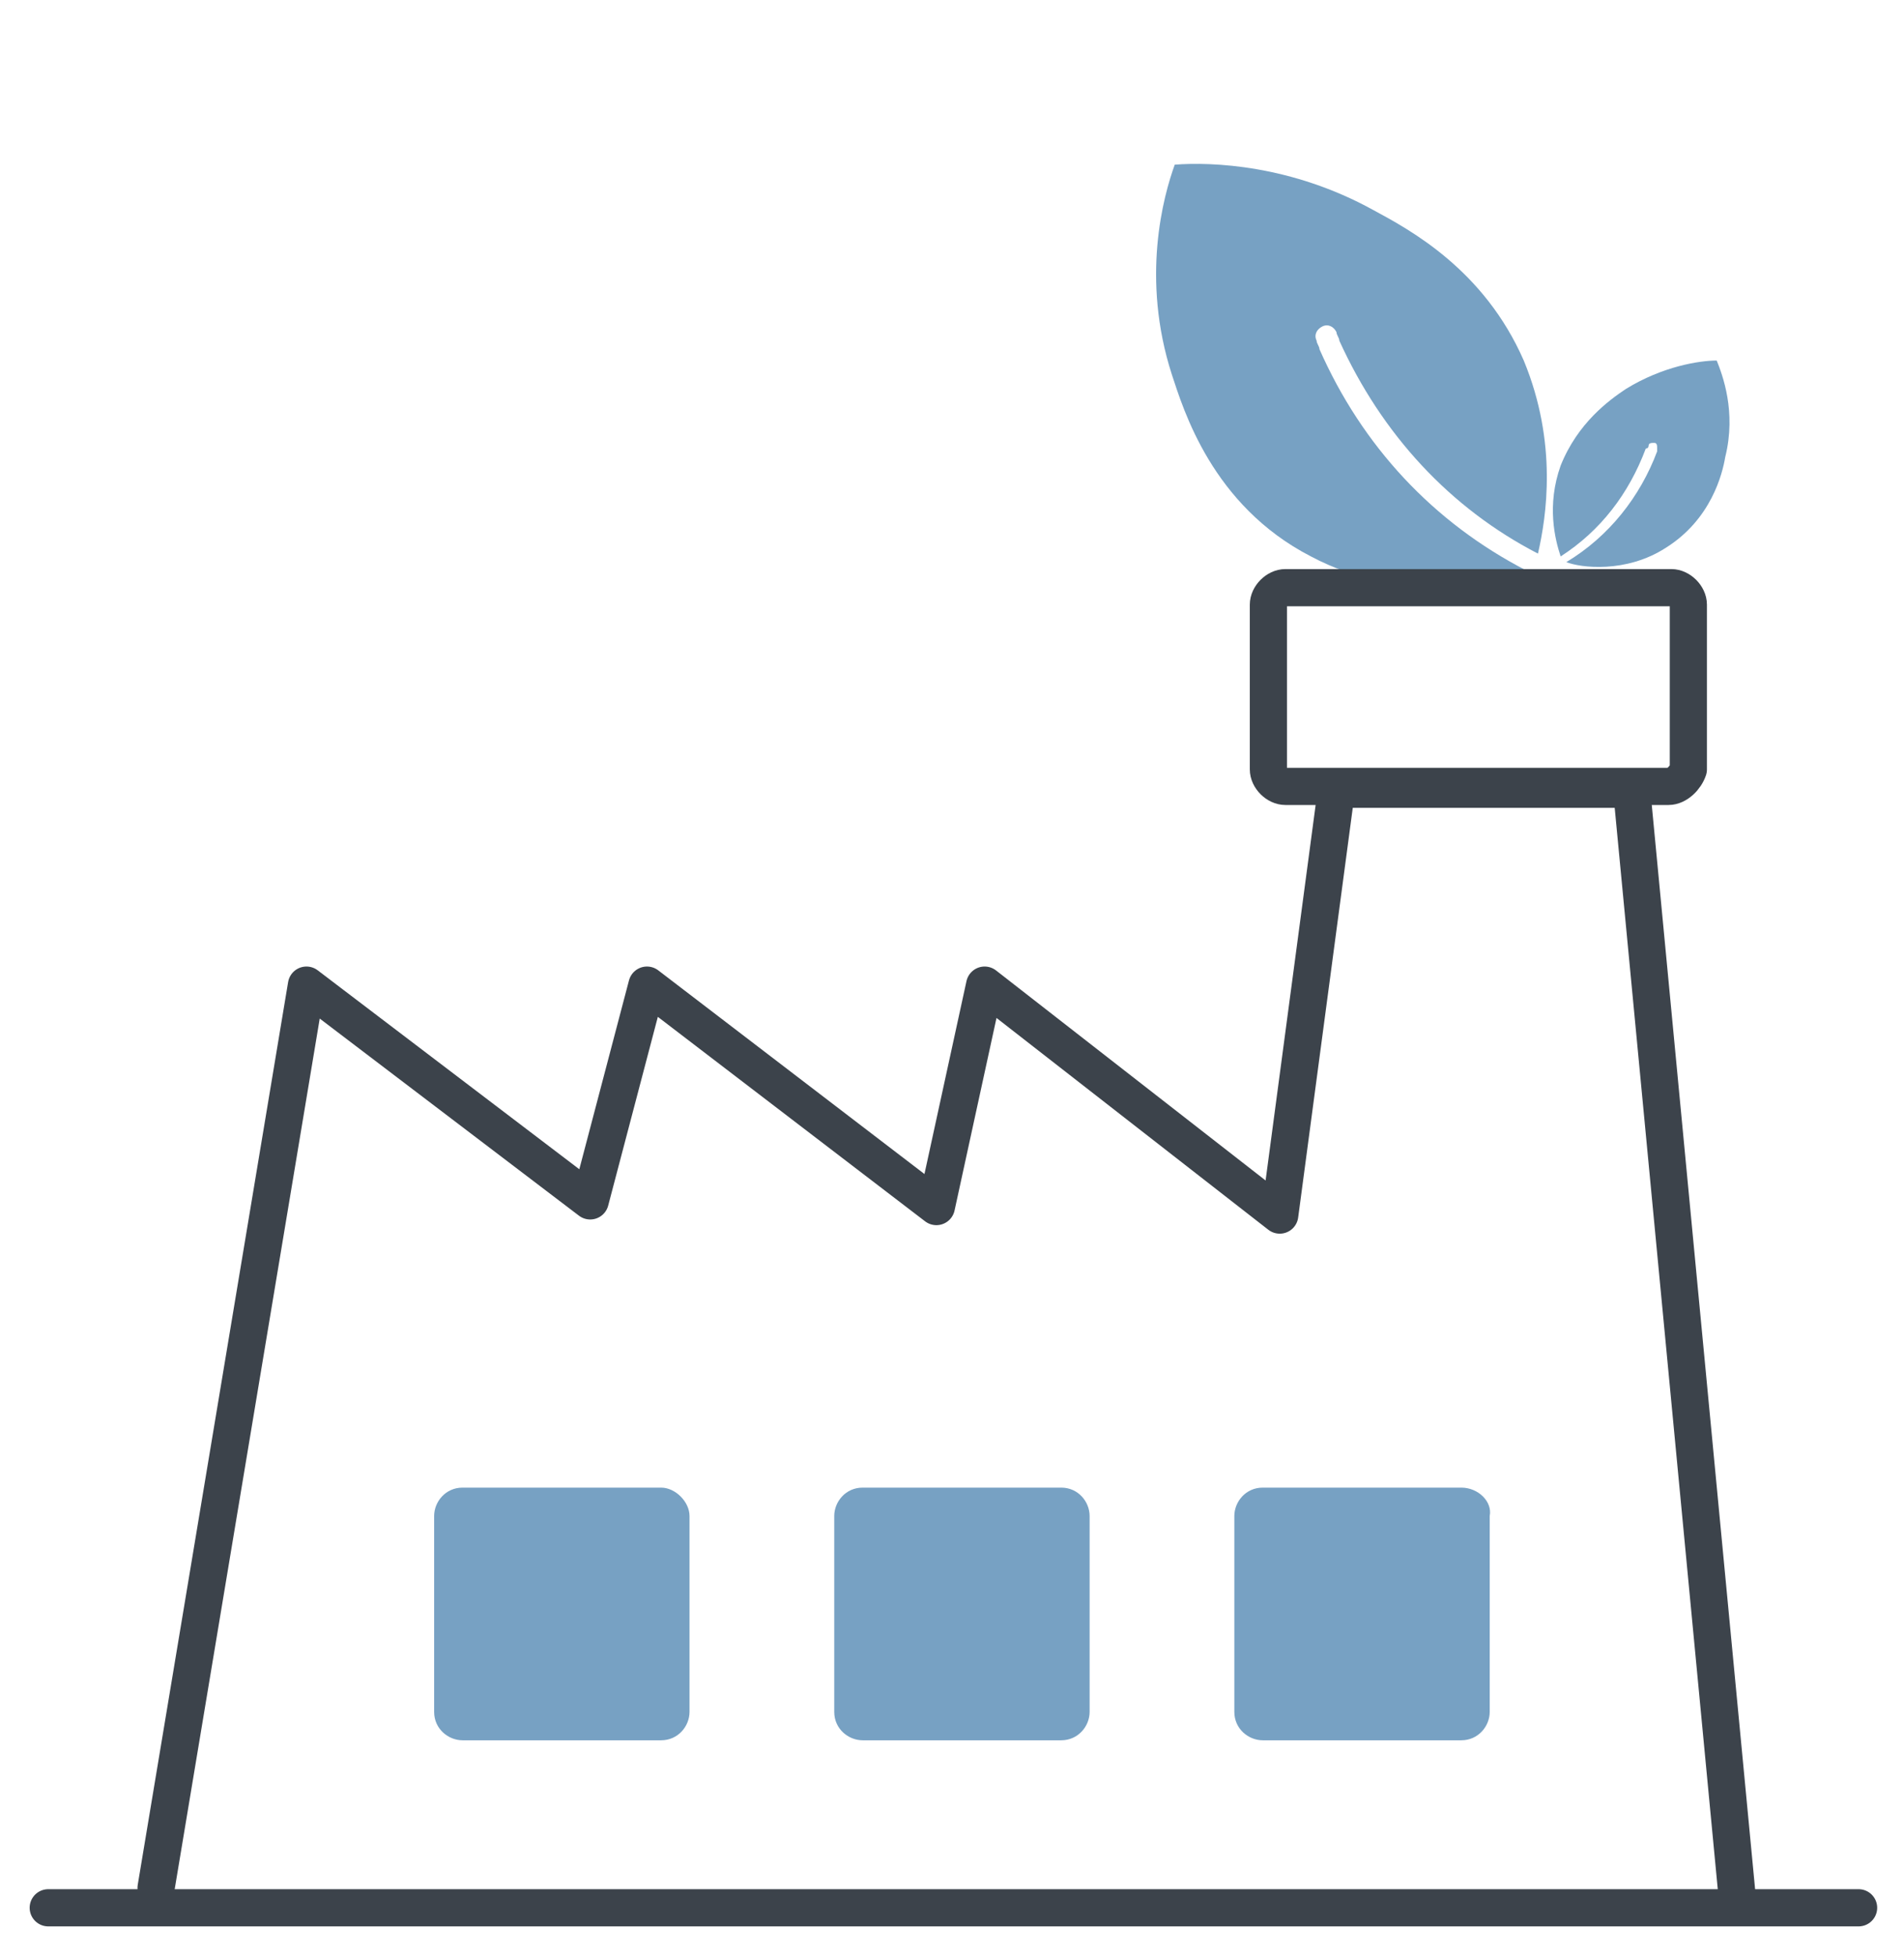
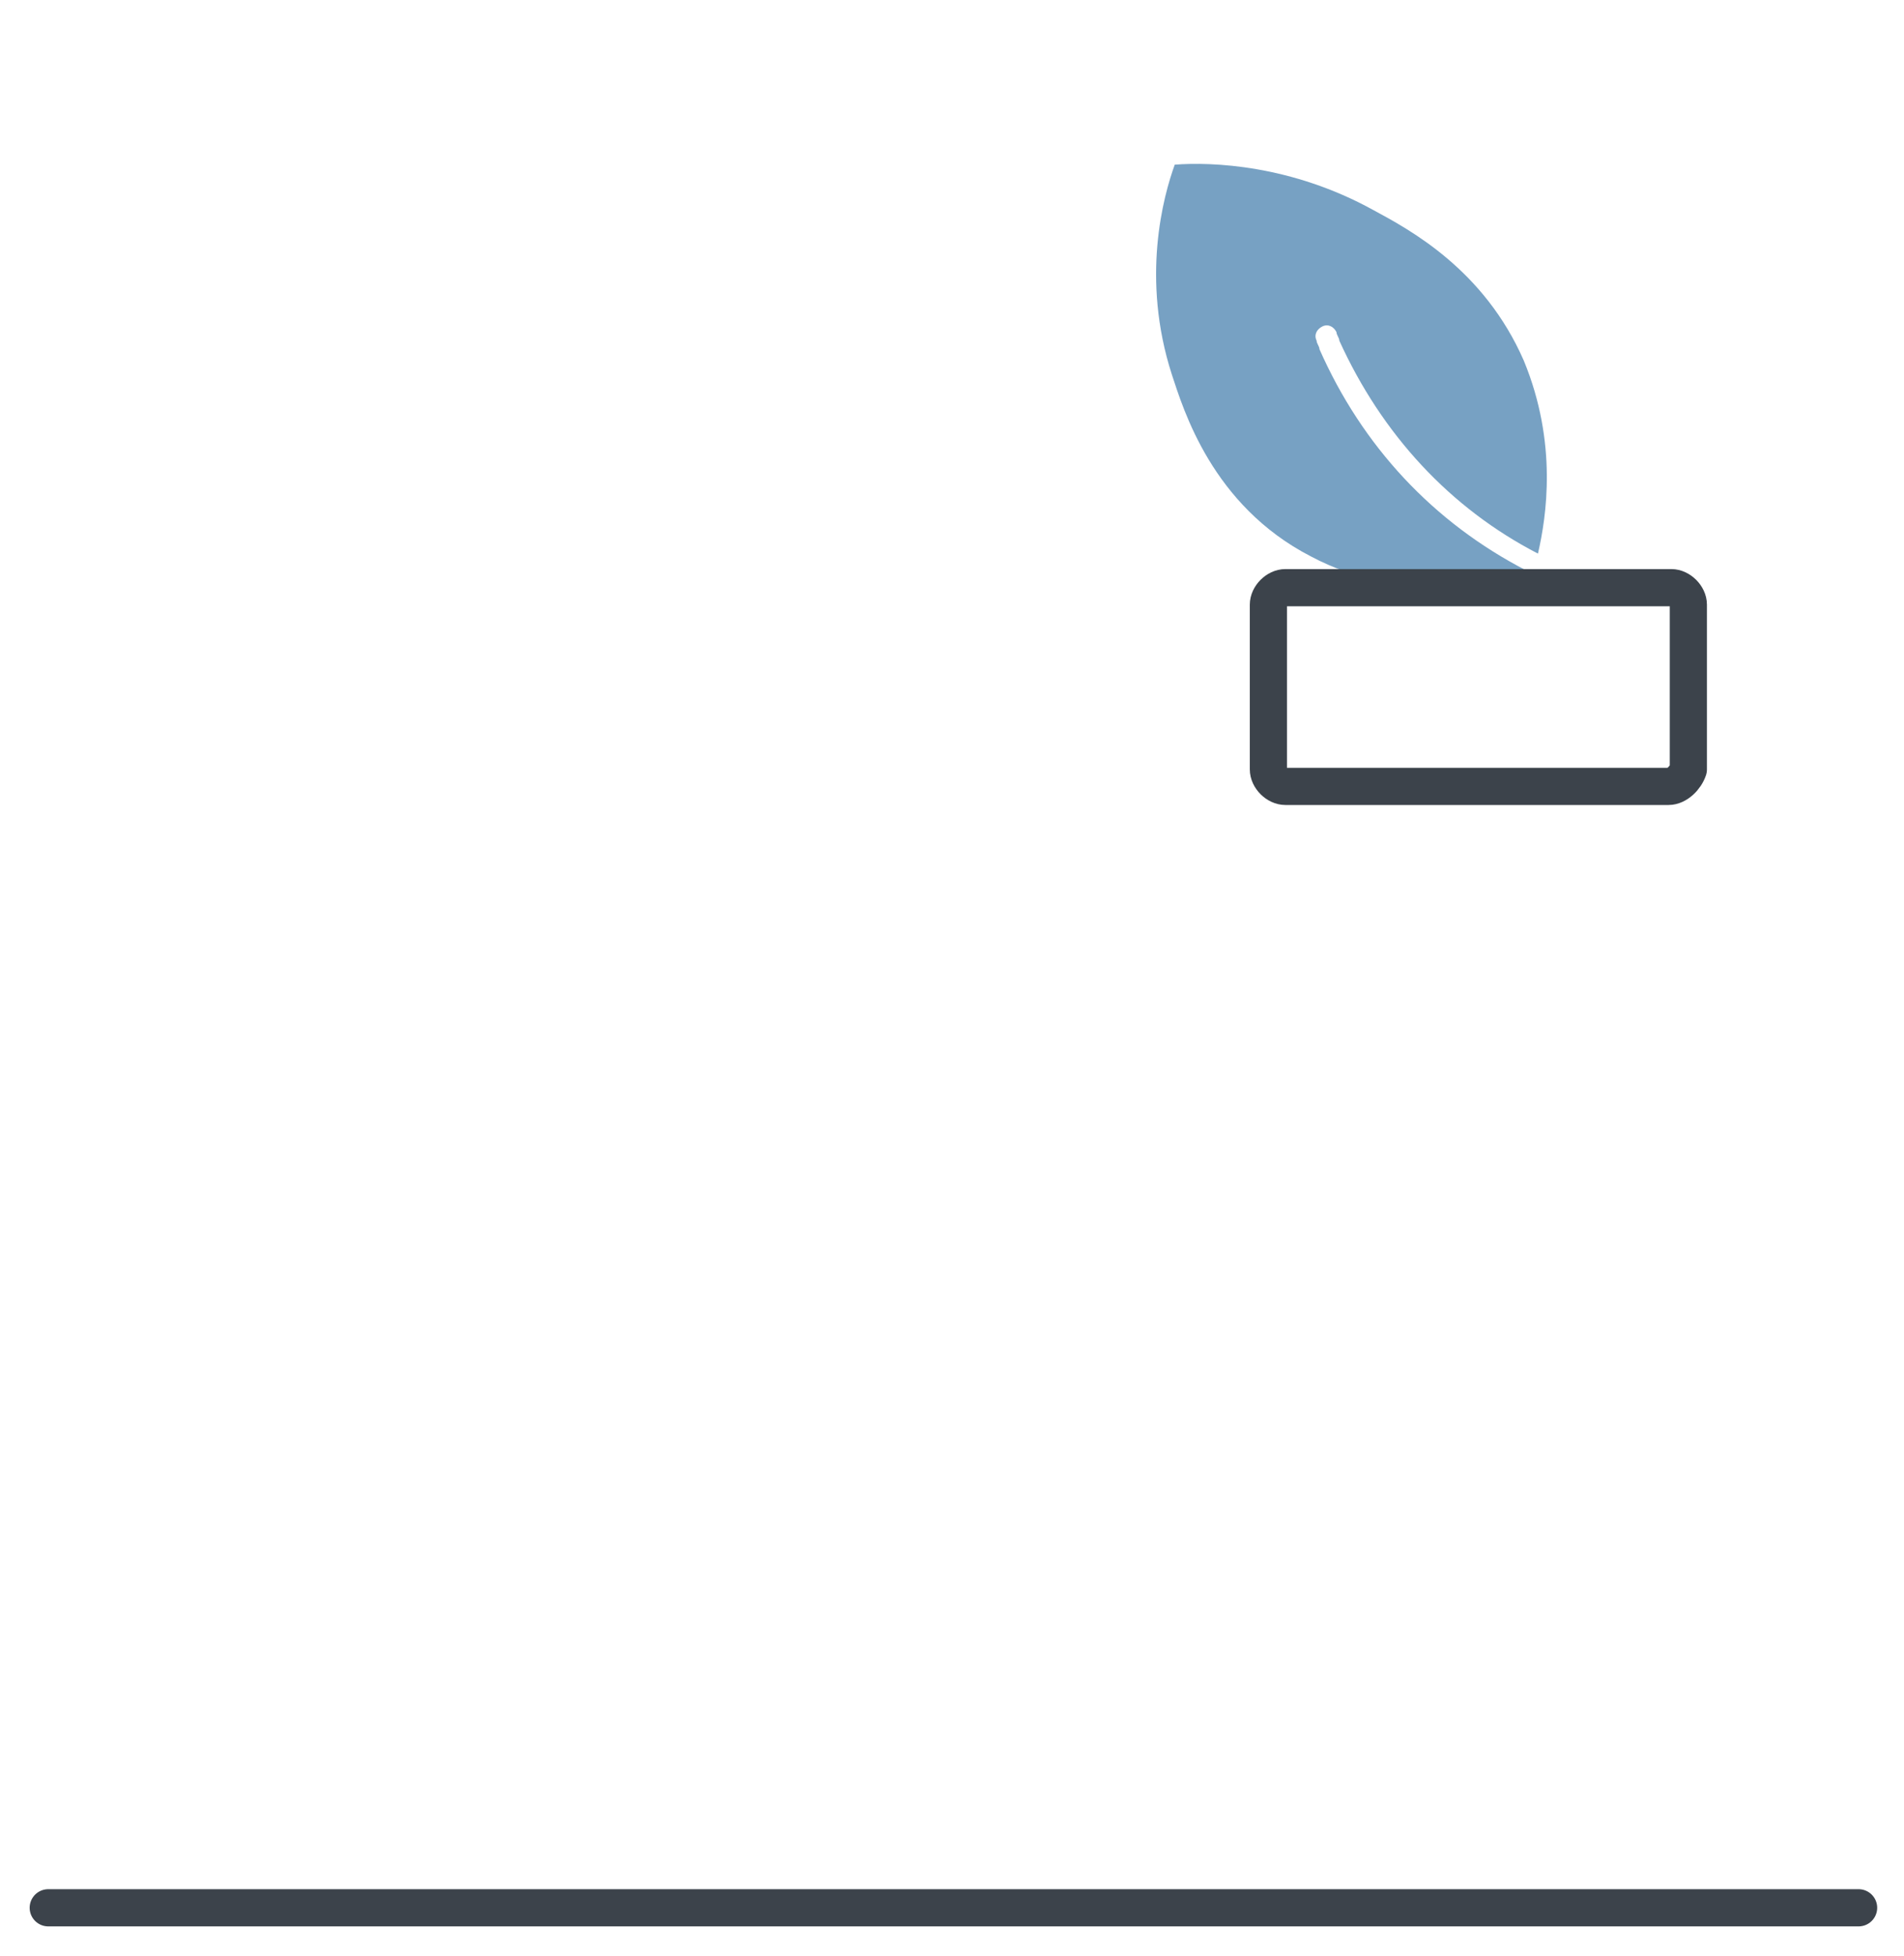
<svg xmlns="http://www.w3.org/2000/svg" id="Capa_1" x="0px" y="0px" viewBox="0 0 67.1 68.9" style="enable-background:new 0 0 67.1 68.9;" xml:space="preserve">
  <style type="text/css">	.st0{fill:#14333F;}	.st1{fill:#77A1C3;}	.st2{fill:none;stroke:#3C434B;stroke-width:1.31;stroke-miterlimit:10;}	.st3{fill:none;stroke:#3C434B;stroke-width:1.31;stroke-linecap:round;stroke-miterlimit:10;}	.st4{fill:#FFFFFF;}	.st5{fill:#3C434B;}	.st6{fill:none;stroke:#3C434B;stroke-width:0.933;stroke-linecap:round;stroke-linejoin:round;stroke-miterlimit:10;}	.st7{fill:none;stroke:#3C434B;stroke-width:1.31;stroke-linecap:round;stroke-linejoin:round;stroke-miterlimit:10;}</style>
  <line class="st3" x1="1.7" y1="67.2" x2="65.5" y2="67.2" />
  <path class="st1" d="M46.5,12.3c0-0.1-0.1-0.2-0.1-0.3c-0.1-0.2,0-0.4,0.2-0.5c0.2-0.1,0.4,0,0.5,0.2c0,0.1,0.1,0.2,0.1,0.3 c1.5,3.3,3.9,5.9,7,7.5c0.3-1.3,0.7-3.9-0.5-6.8c-1.4-3.2-4-4.6-5.3-5.3c-2.9-1.6-5.7-1.7-7-1.6c-0.4,1.1-1.2,4-0.1,7.4 c0.4,1.2,1.4,4.6,4.9,6.4c3.2,1.7,6.4,0.9,7.6,0.5C50.5,18.4,48,15.7,46.5,12.3z" />
-   <path class="st1" d="M58.4,15.9c0-0.1,0-0.1,0-0.1c0-0.1,0-0.2-0.1-0.2c-0.1,0-0.2,0-0.2,0.1c0,0,0,0.1-0.1,0.1 c-0.6,1.6-1.6,2.9-3,3.8c-0.2-0.6-0.5-1.8,0-3.2c0.6-1.5,1.7-2.3,2.3-2.7c1.3-0.8,2.6-1,3.2-1c0.2,0.5,0.7,1.8,0.3,3.4 c-0.1,0.6-0.5,2.2-2.1,3.2c-1.4,0.9-3,0.7-3.5,0.5C56.7,18.9,57.8,17.5,58.4,15.9z" />
-   <path class="st1" d="M23.3,52.4h-7c-0.6,0-1,0.5-1,1v6.9c0,0.6,0.5,1,1,1h7c0.6,0,1-0.5,1-1v-6.9C24.3,52.9,23.8,52.4,23.3,52.4z" />
-   <path class="st1" d="M37.4,52.4h-7c-0.6,0-1,0.5-1,1v6.9c0,0.6,0.5,1,1,1h7c0.6,0,1-0.5,1-1v-6.9C38.4,52.9,38,52.4,37.4,52.4z" />
-   <path class="st1" d="M51.5,52.4h-7c-0.6,0-1,0.5-1,1v6.9c0,0.6,0.5,1,1,1h7c0.6,0,1-0.5,1-1v-6.9C52.6,52.9,52.1,52.4,51.5,52.4z" />
  <path class="st7" d="M58.8,27.7H45.3c-0.3,0-0.6-0.3-0.6-0.6v-5.8c0-0.3,0.3-0.6,0.6-0.6h13.6c0.3,0,0.6,0.3,0.6,0.6v5.8 C59.4,27.4,59.1,27.7,58.8,27.7z" />
-   <polyline class="st7" points="5.5,66.5 10.8,34.7 20.8,42.3 22.8,34.7 33,42.5 34.7,34.7 45.1,42.8 47.1,27.8 57.5,27.8 61.2,66.6  " />
</svg>